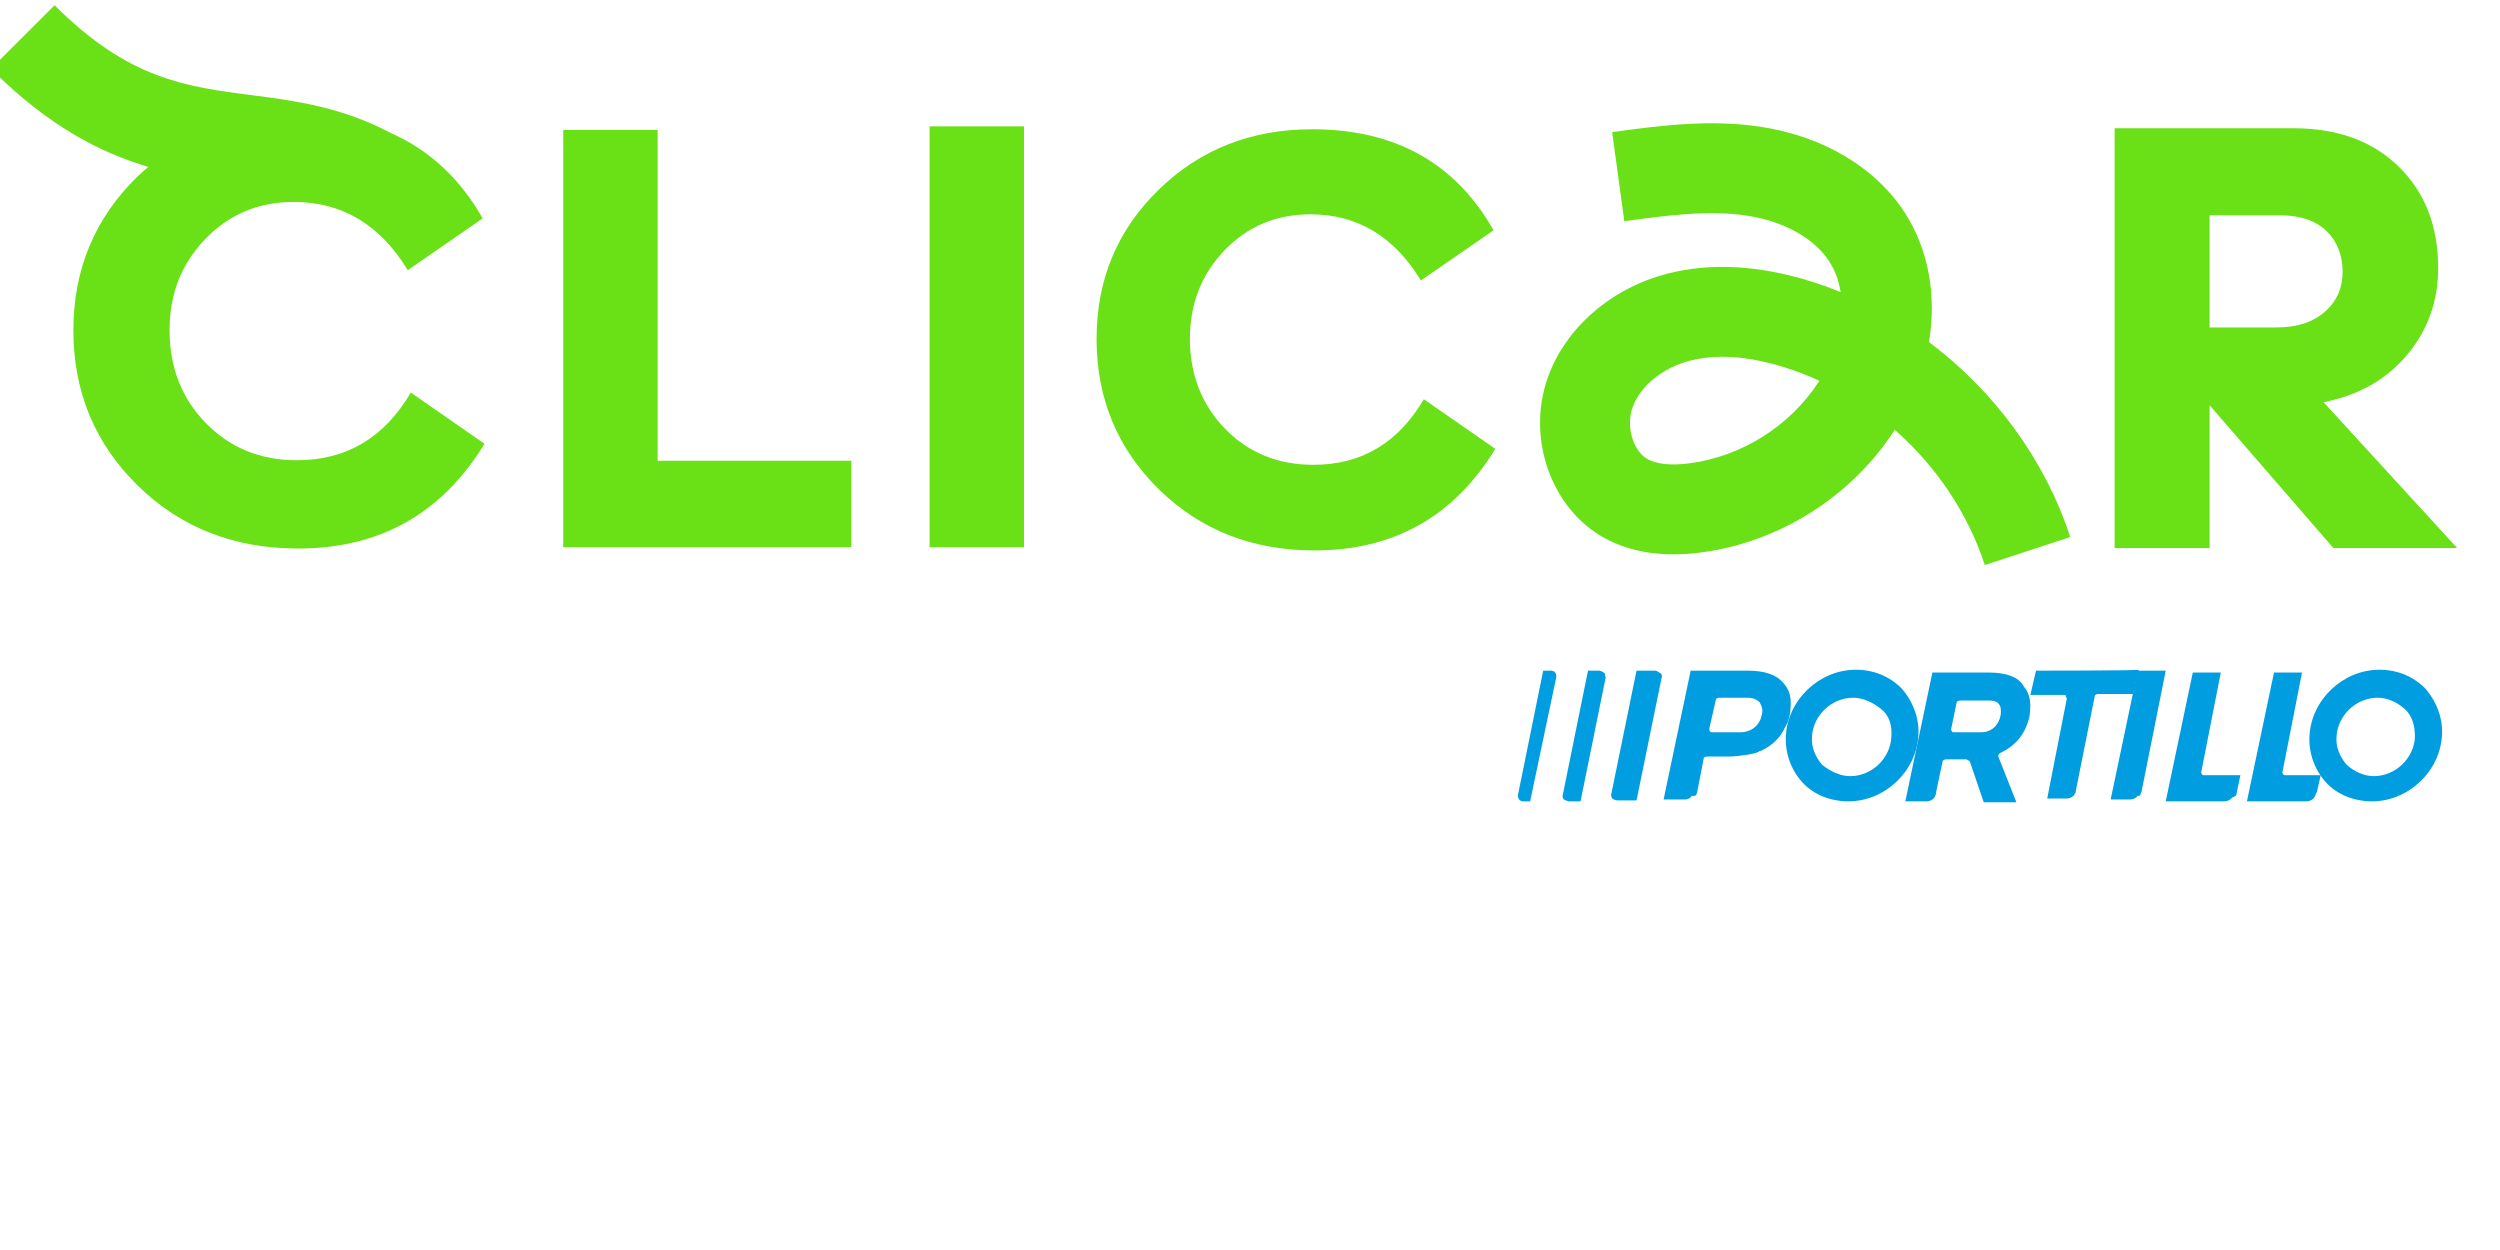
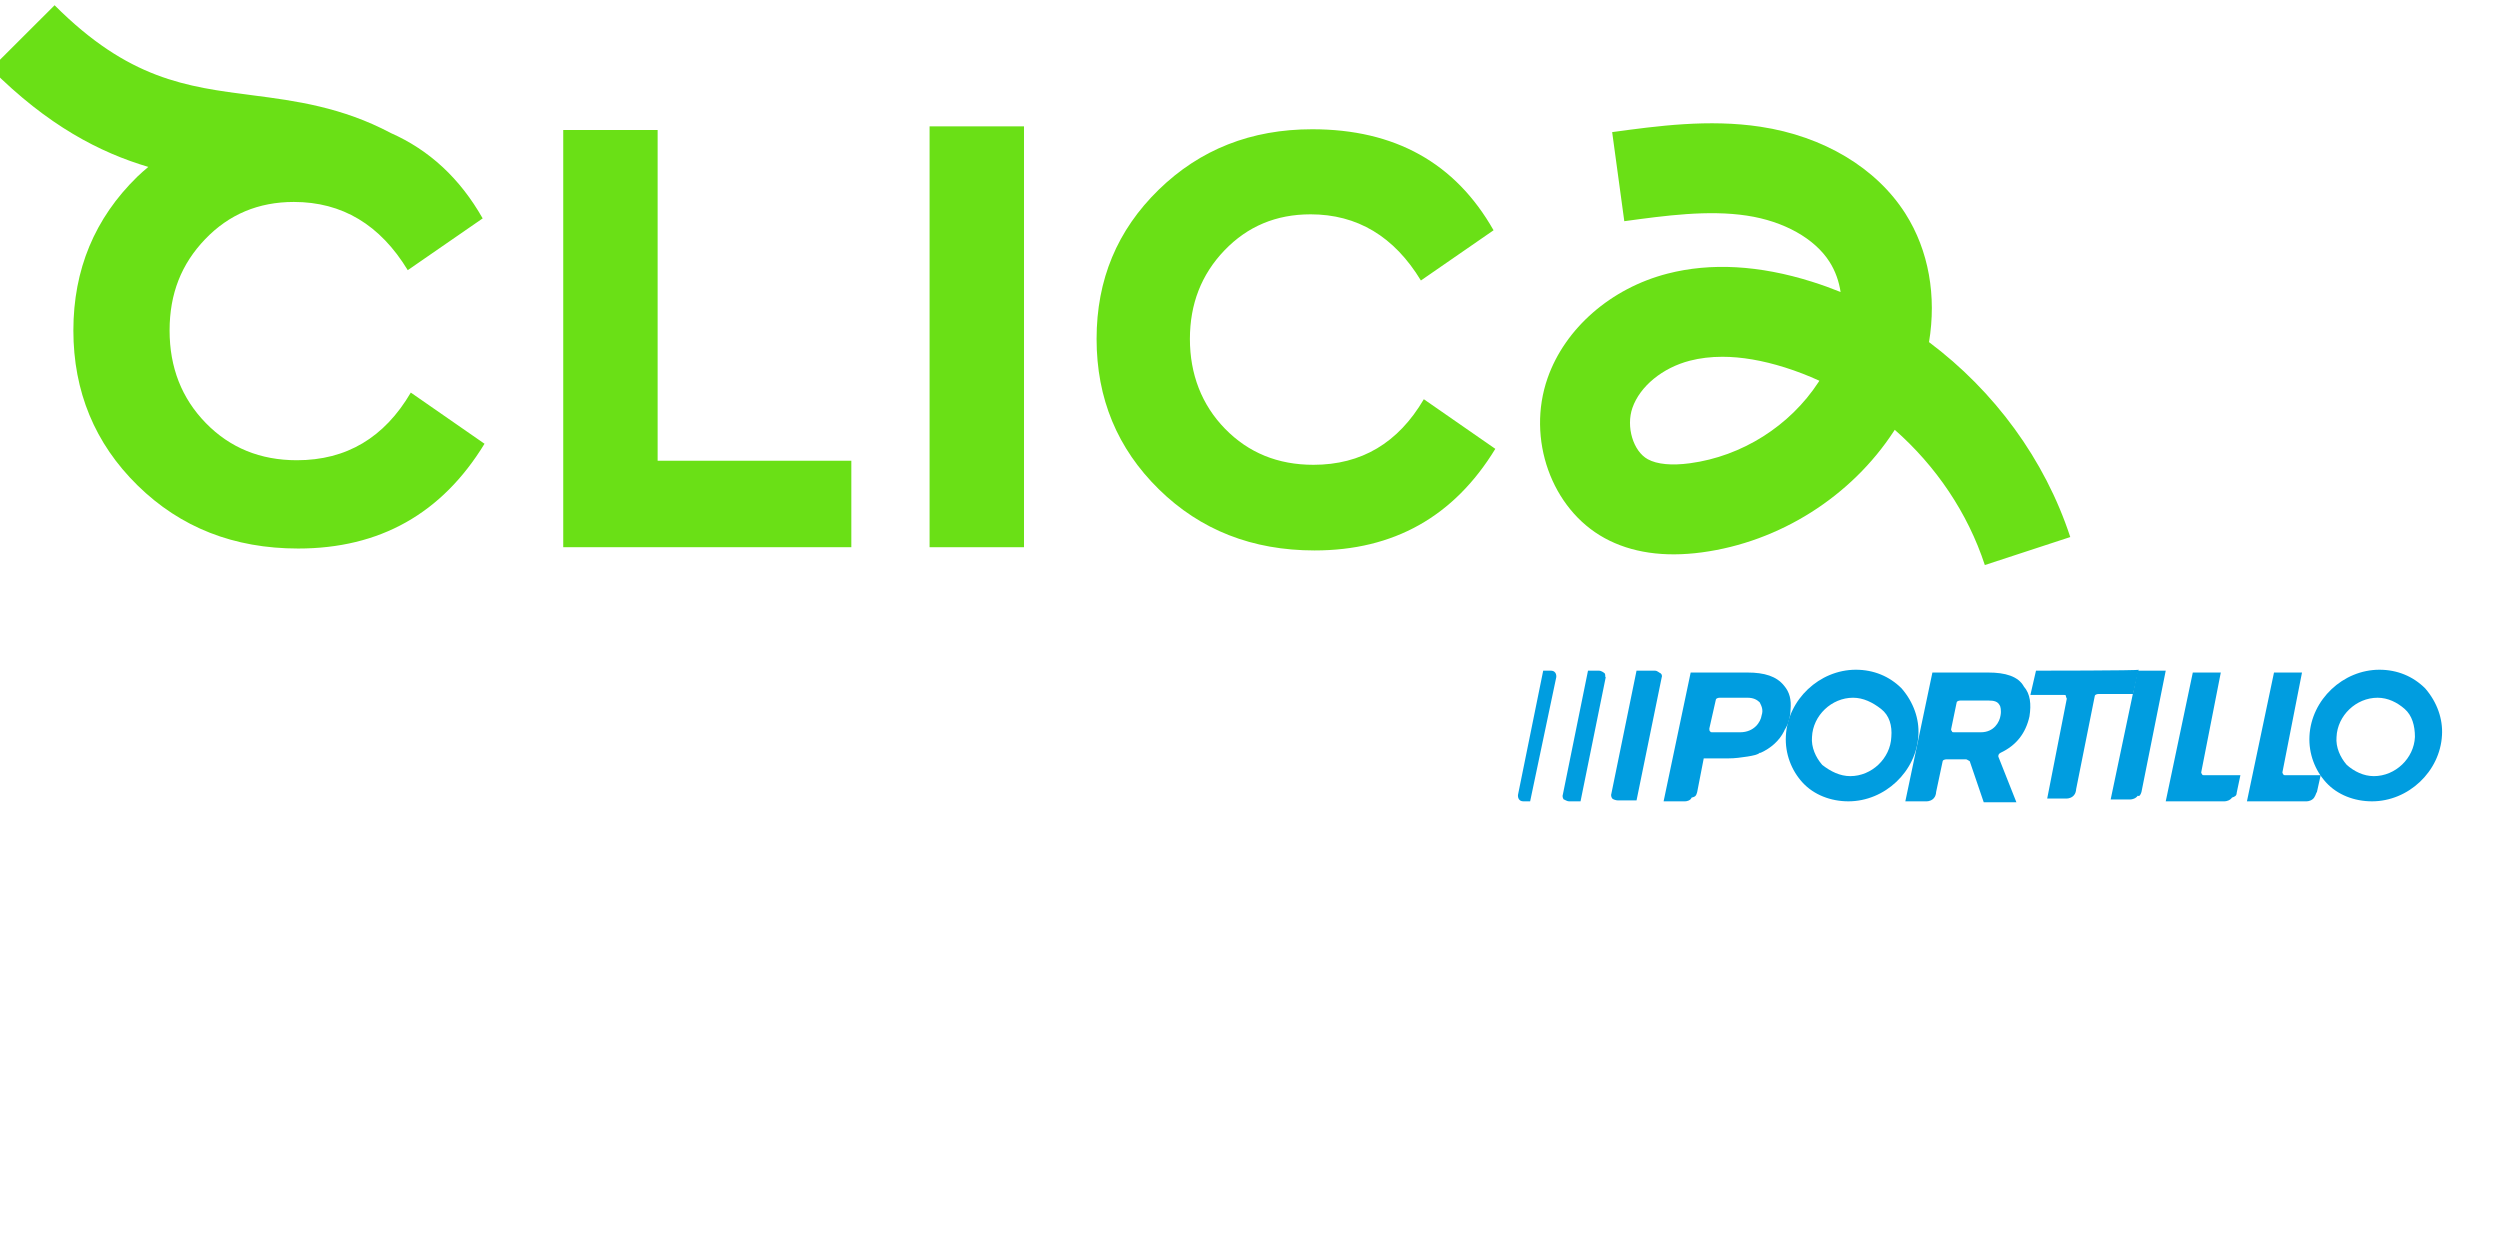
<svg xmlns="http://www.w3.org/2000/svg" id="Capa_1" version="1.1" viewBox="190 280 1500 750">
  <defs>
    <style>
      .st0 {
        fill: #6ae016;
      }

      .st1 {
        fill: #009DE0;
      }
    </style>
  </defs>
  <g>
    <g id="brand-portillo">
      <g transform="translate(1098 660) scale(5.6)">
        <path fill="#009DE0" d="M97.7,5.9c-1.3-1.3-3-2-4.9-2c-3.9,0-7.3,3.2-7.5,7.1c-0.1,1.9,0.6,3.7,1.8,5c1.2,1.3,3,2,4.9,2c3.9,0,7.3-3.2,7.5-7.1C99.6,9.2,99,7.4,97.7,5.9z M96.6,11.1c-0.1,2.3-2.1,4.2-4.4,4.2c-1.1,0-2.1-0.5-2.9-1.2c-0.7-0.8-1.2-1.9-1.1-3c0.1-2.3,2.1-4.2,4.4-4.2c1.1,0,2.1,0.5,2.9,1.2C96.3,8.8,96.6,9.9,96.6,11.1z" />
        <path fill="#009DE0" d="M41.6,5.9c-1.3-1.3-3-2-4.9-2c-3.9,0-7.3,3.2-7.5,7.1c-0.1,1.9,0.6,3.7,1.8,5c1.2,1.3,3,2,4.9,2c3.9,0,7.3-3.2,7.5-7.1C43.5,9.2,42.9,7.4,41.6,5.9z M40.5,11.1c-0.1,2.3-2.1,4.2-4.4,4.2c-1.1,0-2.1-0.5-3-1.2c-0.7-0.8-1.2-1.9-1.1-3c0.1-2.3,2.1-4.2,4.4-4.2c1.1,0,2.1,0.5,3,1.2S40.6,9.9,40.5,11.1z" />
        <path fill="#009DE0" d="M15.8,4.3C15.6,4.2,15.4,4,15.2,4h-2l-2.7,13.2c0,0-0.1,0.2,0.1,0.5c0.1,0.1,0.4,0.2,0.6,0.2h2l2.7-13.2C15.9,4.7,16,4.5,15.8,4.3z" />
        <path fill="#009DE0" d="M9.8,4.3C9.7,4.2,9.4,4,9.2,4H8L5.3,17.3c0,0-0.1,0.2,0.1,0.5C5.5,17.8,5.7,18,6,18h1.2L9.9,4.7C9.8,4.7,9.9,4.5,9.8,4.3z" />
        <path fill="#009DE0" d="M4,4H3.2L0.5,17.3c0,0-0.1,0.7,0.6,0.7h0.7L4.6,4.7C4.6,4.7,4.7,4,4,4z" />
-         <path fill="#009DE0" d="M19.7,17l0.7-3.6c0-0.1,0.1-0.2,0.4-0.2H23c0.8,0,1.4-0.1,2.1-0.2c0.6-0.1,1.1-0.2,1.3-0.4c0,0,0,0,0.1,0l0,0c1.1-0.5,2-1.3,2.5-2.3c0-0.1,0.4-0.6,0.5-1.1c0.2-0.6,0.2-1.2,0.2-1.2c0.1-1.1-0.1-1.9-0.7-2.6c-0.8-1-2.1-1.4-3.9-1.4h-6.1l-2.9,13.8h2.3c0.2,0,0.6-0.1,0.7-0.4C19.6,17.5,19.6,17.3,19.7,17z M21,10.2l0.7-3.1c0-0.1,0.2-0.2,0.4-0.2h3c0.6,0,1,0.2,1.3,0.5c0.2,0.4,0.4,0.8,0.2,1.4c-0.1,0.7-0.8,1.8-2.3,1.8h-3c-0.1,0-0.2,0-0.2-0.1C21,10.5,21,10.3,21,10.2z" />
+         <path fill="#009DE0" d="M19.7,17l0.7-3.6H23c0.8,0,1.4-0.1,2.1-0.2c0.6-0.1,1.1-0.2,1.3-0.4c0,0,0,0,0.1,0l0,0c1.1-0.5,2-1.3,2.5-2.3c0-0.1,0.4-0.6,0.5-1.1c0.2-0.6,0.2-1.2,0.2-1.2c0.1-1.1-0.1-1.9-0.7-2.6c-0.8-1-2.1-1.4-3.9-1.4h-6.1l-2.9,13.8h2.3c0.2,0,0.6-0.1,0.7-0.4C19.6,17.5,19.6,17.3,19.7,17z M21,10.2l0.7-3.1c0-0.1,0.2-0.2,0.4-0.2h3c0.6,0,1,0.2,1.3,0.5c0.2,0.4,0.4,0.8,0.2,1.4c-0.1,0.7-0.8,1.8-2.3,1.8h-3c-0.1,0-0.2,0-0.2-0.1C21,10.5,21,10.3,21,10.2z" />
        <path fill="#009DE0" d="M50.9,4.2h-6L42,18h2.3c0.2,0,0.6-0.1,0.8-0.4c0.1-0.1,0.2-0.4,0.2-0.6l0.7-3.3c0-0.1,0.2-0.2,0.4-0.2h2.1c0.1,0,0.2,0.1,0.4,0.2l1.5,4.4h3.5L52,13.3c-0.1-0.2,0-0.4,0.2-0.5c1.7-0.8,2.7-2.1,3.1-3.9c0.2-1.3,0.1-2.4-0.6-3.2C54.1,4.6,52.7,4.2,50.9,4.2z M52.2,8.8c-0.1,0.7-0.7,1.8-2.1,1.8h-2.9c-0.1,0-0.2,0-0.2-0.1c-0.1-0.1-0.1-0.2-0.1-0.2l0.6-2.9c0-0.1,0.2-0.2,0.4-0.2h3c0.6,0,1,0.1,1.2,0.5C52.2,7.8,52.3,8.3,52.2,8.8z" />
        <path fill="#009DE0" d="M56,4l-0.6,2.6H59c0.1,0,0.2,0,0.2,0.1S59.3,7,59.3,7l-2.1,10.7h2.1c0.2,0,0.6-0.1,0.8-0.4c0.1-0.1,0.2-0.4,0.2-0.6l2-10c0-0.1,0.2-0.2,0.4-0.2h3.7l0.6-2.6C67,4,56,4,56,4z" />
        <path fill="#009DE0" d="M67.3,17l2.6-13h-3l-2.9,13.8h2.1c0.2,0,0.6-0.1,0.8-0.4C67.1,17.5,67.2,17.3,67.3,17z" />
        <path fill="#009DE0" d="M77.5,17.1l0.4-1.9H74c-0.1,0-0.2,0-0.2-0.1c-0.1-0.1-0.1-0.2-0.1-0.2l2.1-10.7h-3L69.9,18h6.3c0.2,0,0.6-0.1,0.8-0.4C77.3,17.5,77.5,17.4,77.5,17.1z" />
        <path fill="#009DE0" d="M86.1,17l0.4-1.8h-3.8c-0.1,0-0.2,0-0.2-0.1c-0.1-0.1-0.1-0.2-0.1-0.2l2.1-10.7h-3L78.6,18H85c0.2,0,0.6-0.1,0.8-0.4S86,17.1,86.1,17z" />
      </g>
    </g>
  </g>
  <path class="st0" d="M1380.9,619.02c-10.27-31.33-29.35-59.44-54.05-81.14-.16.25-.32.51-.49.76-25.6,39.33-68.66,66.54-115.19,72.78-22.82,3.07-42.46.18-58.41-8.56-31.91-17.47-46.94-59.64-34.21-95.99,10.48-29.93,38.04-53.95,71.94-62.69,25.99-6.7,55.16-5.08,86.65,4.84,5.82,1.83,11.56,3.9,17.22,6.19-.99-6.41-3.11-12.56-6.63-18.09-8.9-14.03-27.43-24.4-49.56-27.74-23.29-3.52-48.87-.03-73.59,3.34l-7.28-53.45c27.17-3.7,57.97-7.9,88.91-3.24,37.92,5.72,69.65,24.74,87.06,52.18,14.08,22.18,18.7,49.55,14.14,77.06,39.13,29.3,69.49,70.37,84.75,116.96l-51.27,16.8ZM1223.41,494.07c-6.91,0-13.4.78-19.46,2.34-16.42,4.23-29.96,15.34-34.49,28.28-3.96,11.33.43,26.03,9.21,30.85,5.58,3.06,14.34,3.89,25.32,2.41,31.17-4.18,60.01-22.4,77.16-48.75.16-.25.32-.5.49-.75-6.72-3.08-13.63-5.75-20.7-7.98-13.55-4.26-26.11-6.4-37.53-6.4Z" />
-   <path class="st0" d="M1515.77,523.16v85.68h-56.99v-251.88h107.36c26.47,0,47.56,7.72,63.24,23.17,15.69,15.44,23.53,35.66,23.53,60.67,0,19.86-6.19,37.2-18.56,52.03-12.39,14.84-29.11,24.34-50.19,28.5l80.16,87.51h-74.28l-74.27-85.68ZM1557.69,409.17h-41.92v67.29h40.08c12.26,0,21.94-3.13,29.05-9.38,7.11-6.25,10.67-14.27,10.67-24.08s-3.25-18.21-9.75-24.45c-6.5-6.25-15.87-9.38-28.13-9.38Z" />
  <path class="st0" d="M527.94,608.33v-250.34h56.64v198.45h116.22v51.9h-172.86Z" />
  <path class="st0" d="M804.4,608.33h-56.65v-252.51h56.65v252.51Z" />
  <path class="st0" d="M976.25,408.6c-20.56,0-37.75,7.21-51.57,21.62-13.83,14.41-20.74,32.14-20.74,53.17s7.03,39.47,21.09,53.87c14.05,14.41,31.72,21.62,52.99,21.62,28.83,0,50.92-13.12,66.28-39.35l42.89,29.77c-24.81,40.65-60.96,60.96-108.46,60.96-37.34,0-68.47-12.23-93.39-36.68-24.93-24.46-37.39-54.52-37.39-90.2s12.41-65.27,37.22-89.5c24.81-24.22,55.52-36.33,92.15-36.33,49.62,0,85.89,20.2,108.81,60.61l-43.59,30.13c-16.07-26.46-38.17-39.7-66.29-39.7Z" />
  <path class="st0" d="M436.47,515.57c-15.84,27.04-38.62,40.57-68.34,40.57-21.93,0-40.14-7.43-54.63-22.3-14.5-14.86-21.75-33.38-21.75-55.55s7.13-39.96,21.38-54.82c14.25-14.86,31.97-22.3,53.17-22.3,29,0,51.77,13.65,68.35,40.93l44.95-31.06c-13.7-24.15-32.17-41.07-55.11-51.22-29.23-15.52-57.22-19.34-82.91-22.64-39.95-5.13-74.45-9.57-118.83-54.03l-38.18,38.11c34.2,34.26,65.49,50.3,94.41,58.89-2.22,1.91-4.45,3.77-6.58,5.85-25.58,24.98-38.38,55.73-38.38,92.28s12.85,67.79,38.56,93.01c25.7,25.22,57.8,37.83,96.3,37.83,48.97,0,86.25-20.95,111.83-62.86l-44.22-30.7Z" />
</svg>